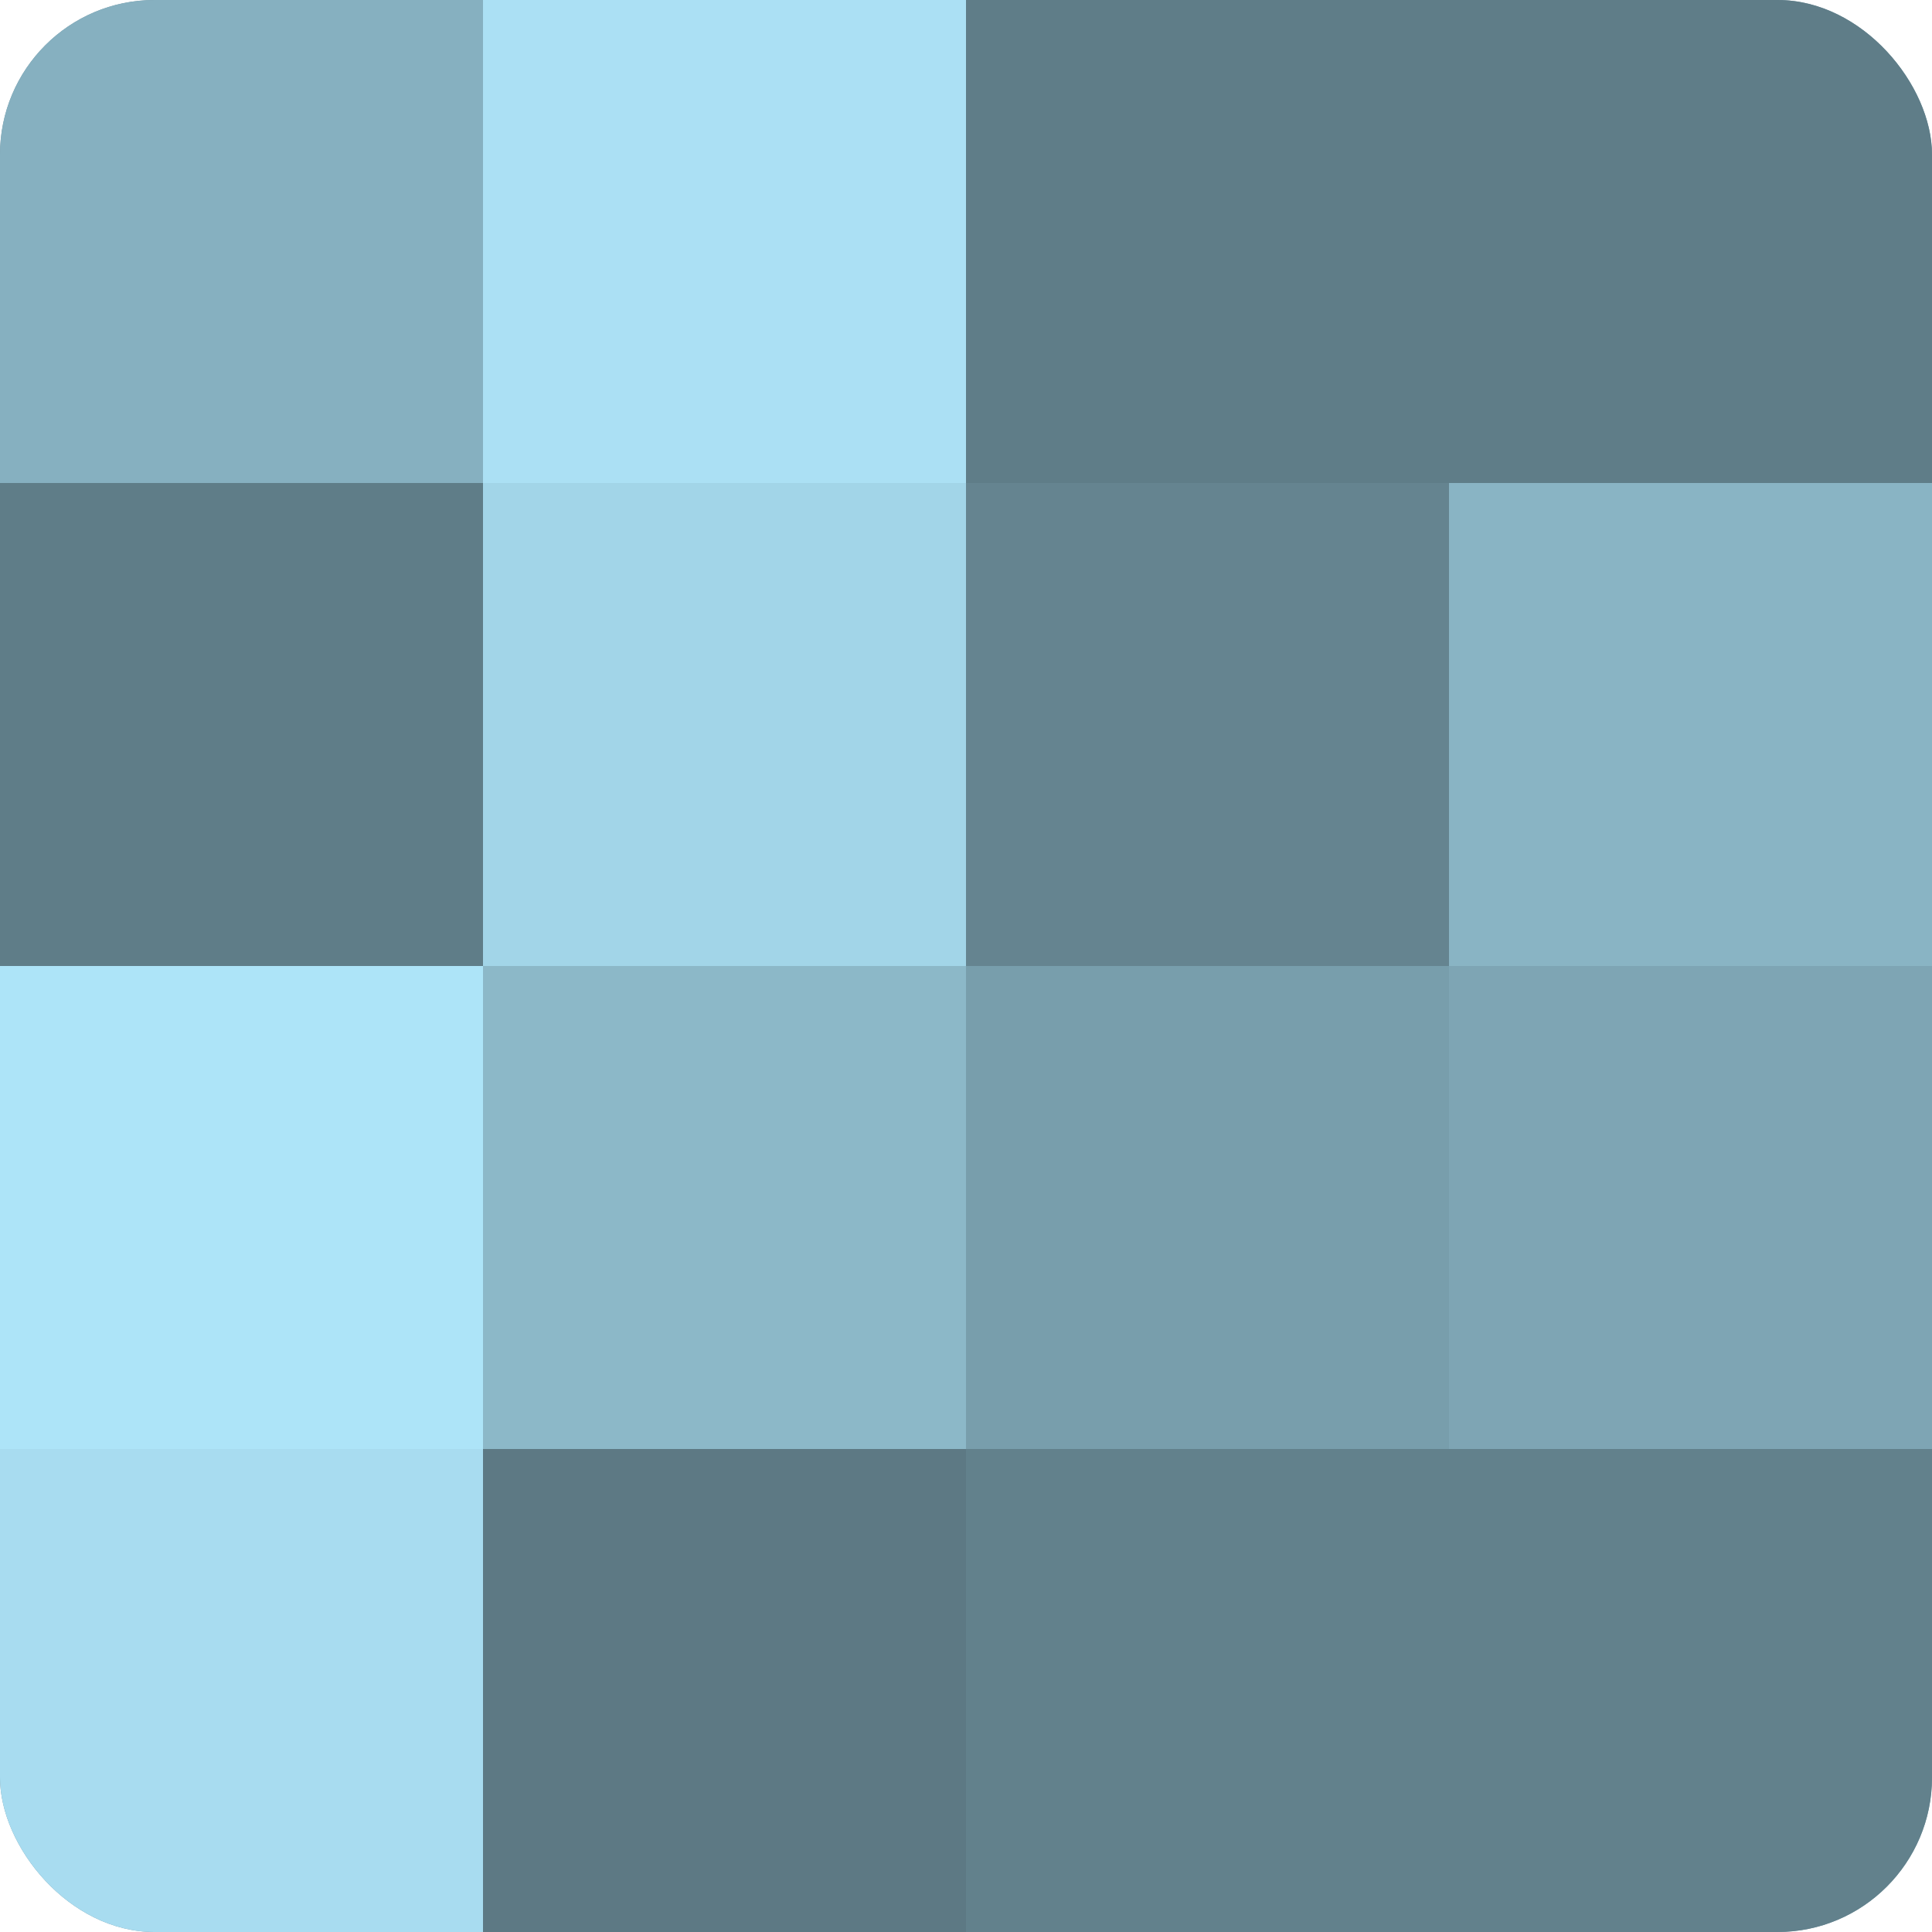
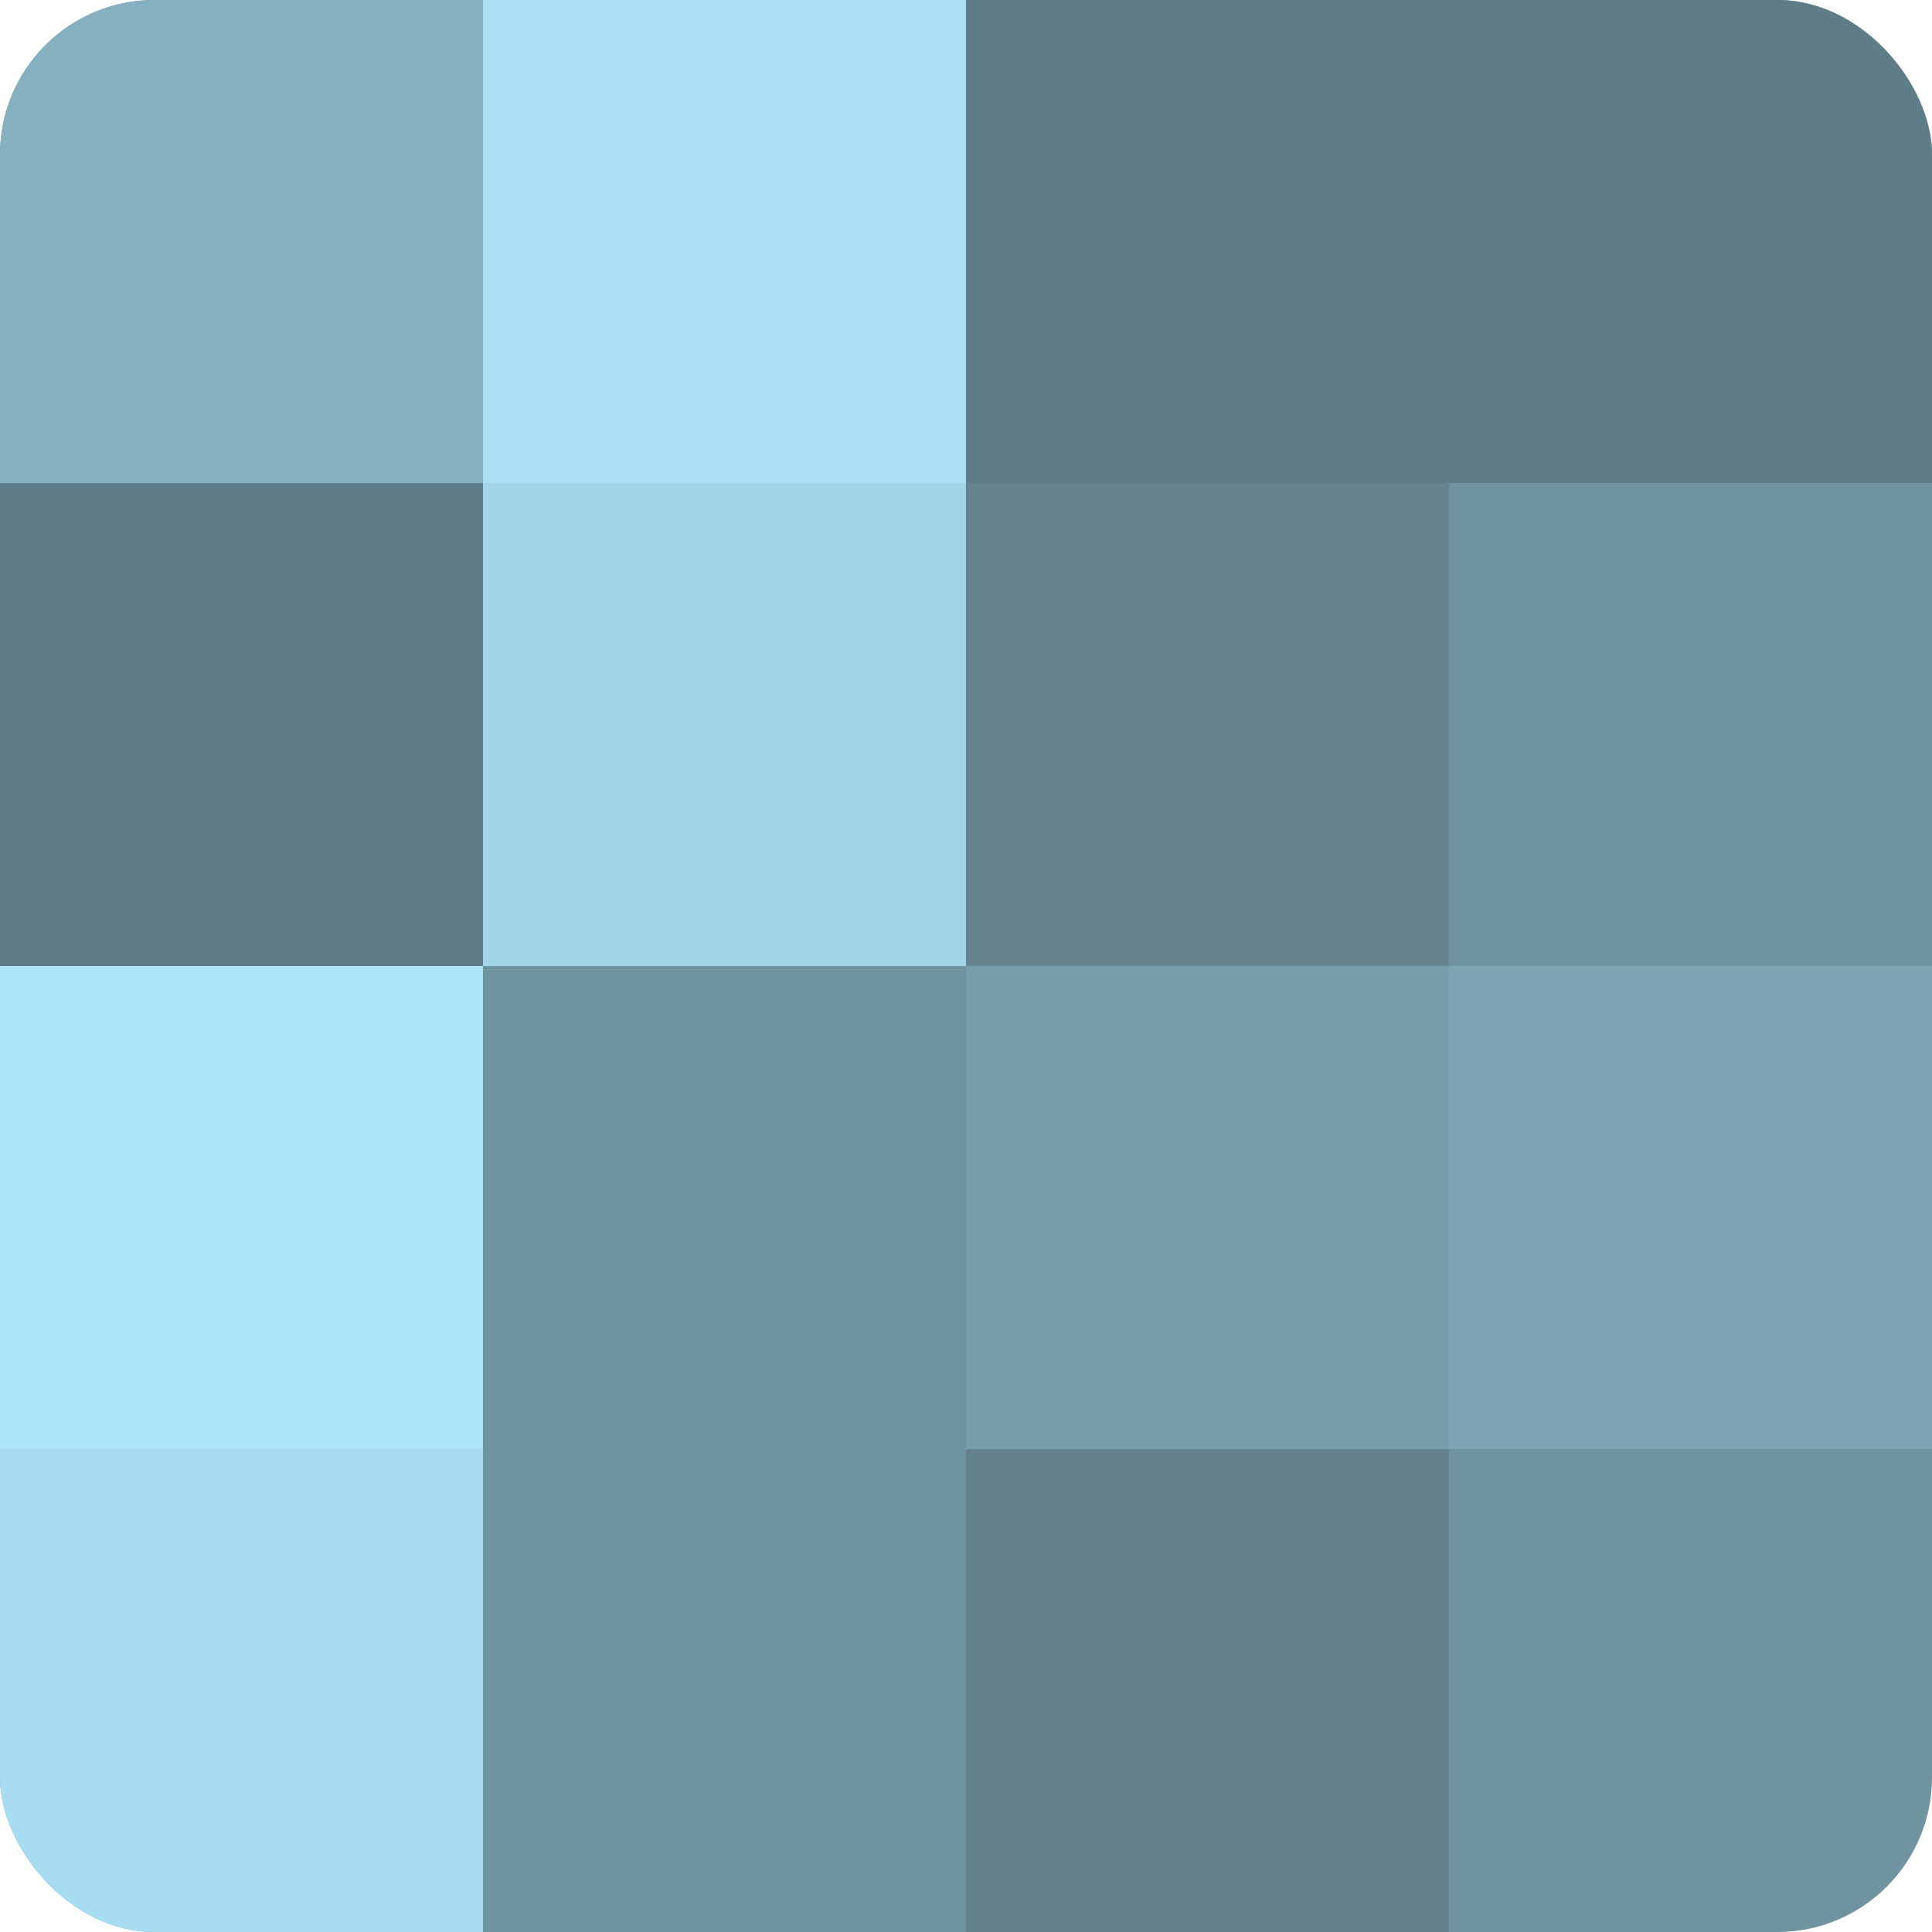
<svg xmlns="http://www.w3.org/2000/svg" width="60" height="60" viewBox="0 0 100 100" preserveAspectRatio="xMidYMid meet">
  <defs>
    <clipPath id="c" width="100" height="100">
      <rect width="100" height="100" rx="8" ry="8" />
    </clipPath>
  </defs>
  <g clip-path="url(#c)">
    <rect width="100" height="100" fill="#7093a0" />
    <rect width="25" height="25" fill="#86b0c0" />
    <rect y="25" width="25" height="25" fill="#5f7d88" />
    <rect y="50" width="25" height="25" fill="#ade4f8" />
    <rect y="75" width="25" height="25" fill="#a8dcf0" />
    <rect x="25" width="25" height="25" fill="#abe0f4" />
    <rect x="25" y="25" width="25" height="25" fill="#a2d5e8" />
-     <rect x="25" y="50" width="25" height="25" fill="#8cb8c8" />
-     <rect x="25" y="75" width="25" height="25" fill="#5d7984" />
    <rect x="50" width="25" height="25" fill="#5f7d88" />
    <rect x="50" y="25" width="25" height="25" fill="#658490" />
    <rect x="50" y="50" width="25" height="25" fill="#789eac" />
    <rect x="50" y="75" width="25" height="25" fill="#62818c" />
    <rect x="75" width="25" height="25" fill="#5f7d88" />
-     <rect x="75" y="25" width="25" height="25" fill="#89b4c4" />
    <rect x="75" y="50" width="25" height="25" fill="#7ea5b4" />
-     <rect x="75" y="75" width="25" height="25" fill="#62818c" />
  </g>
</svg>